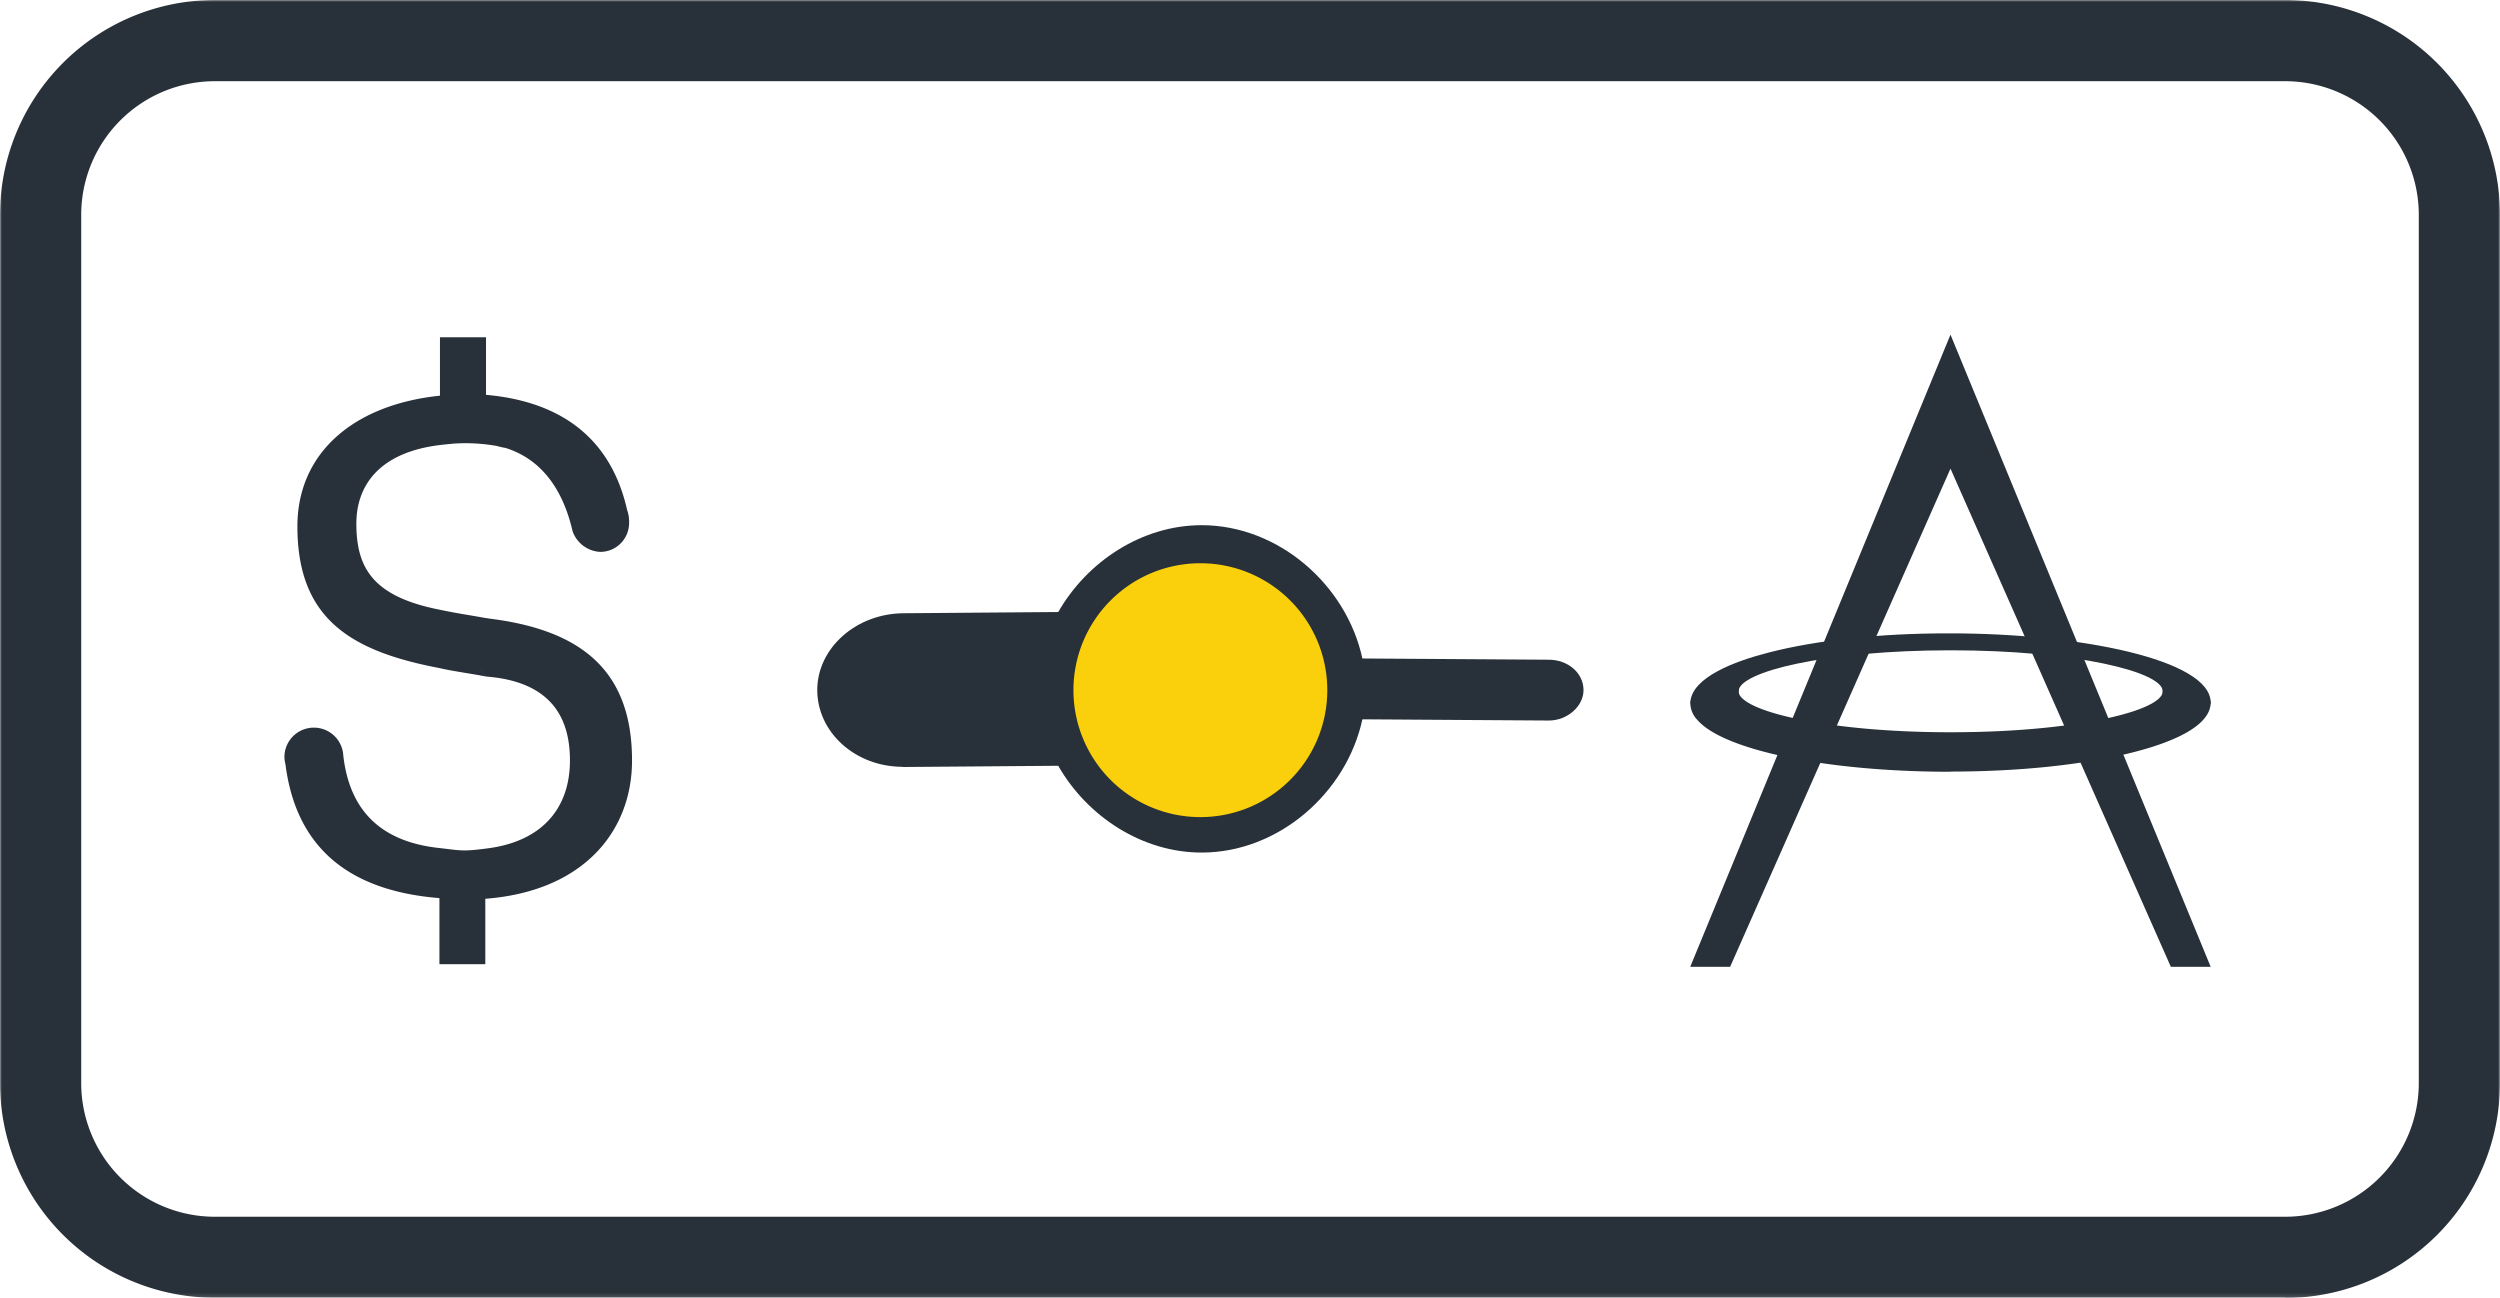
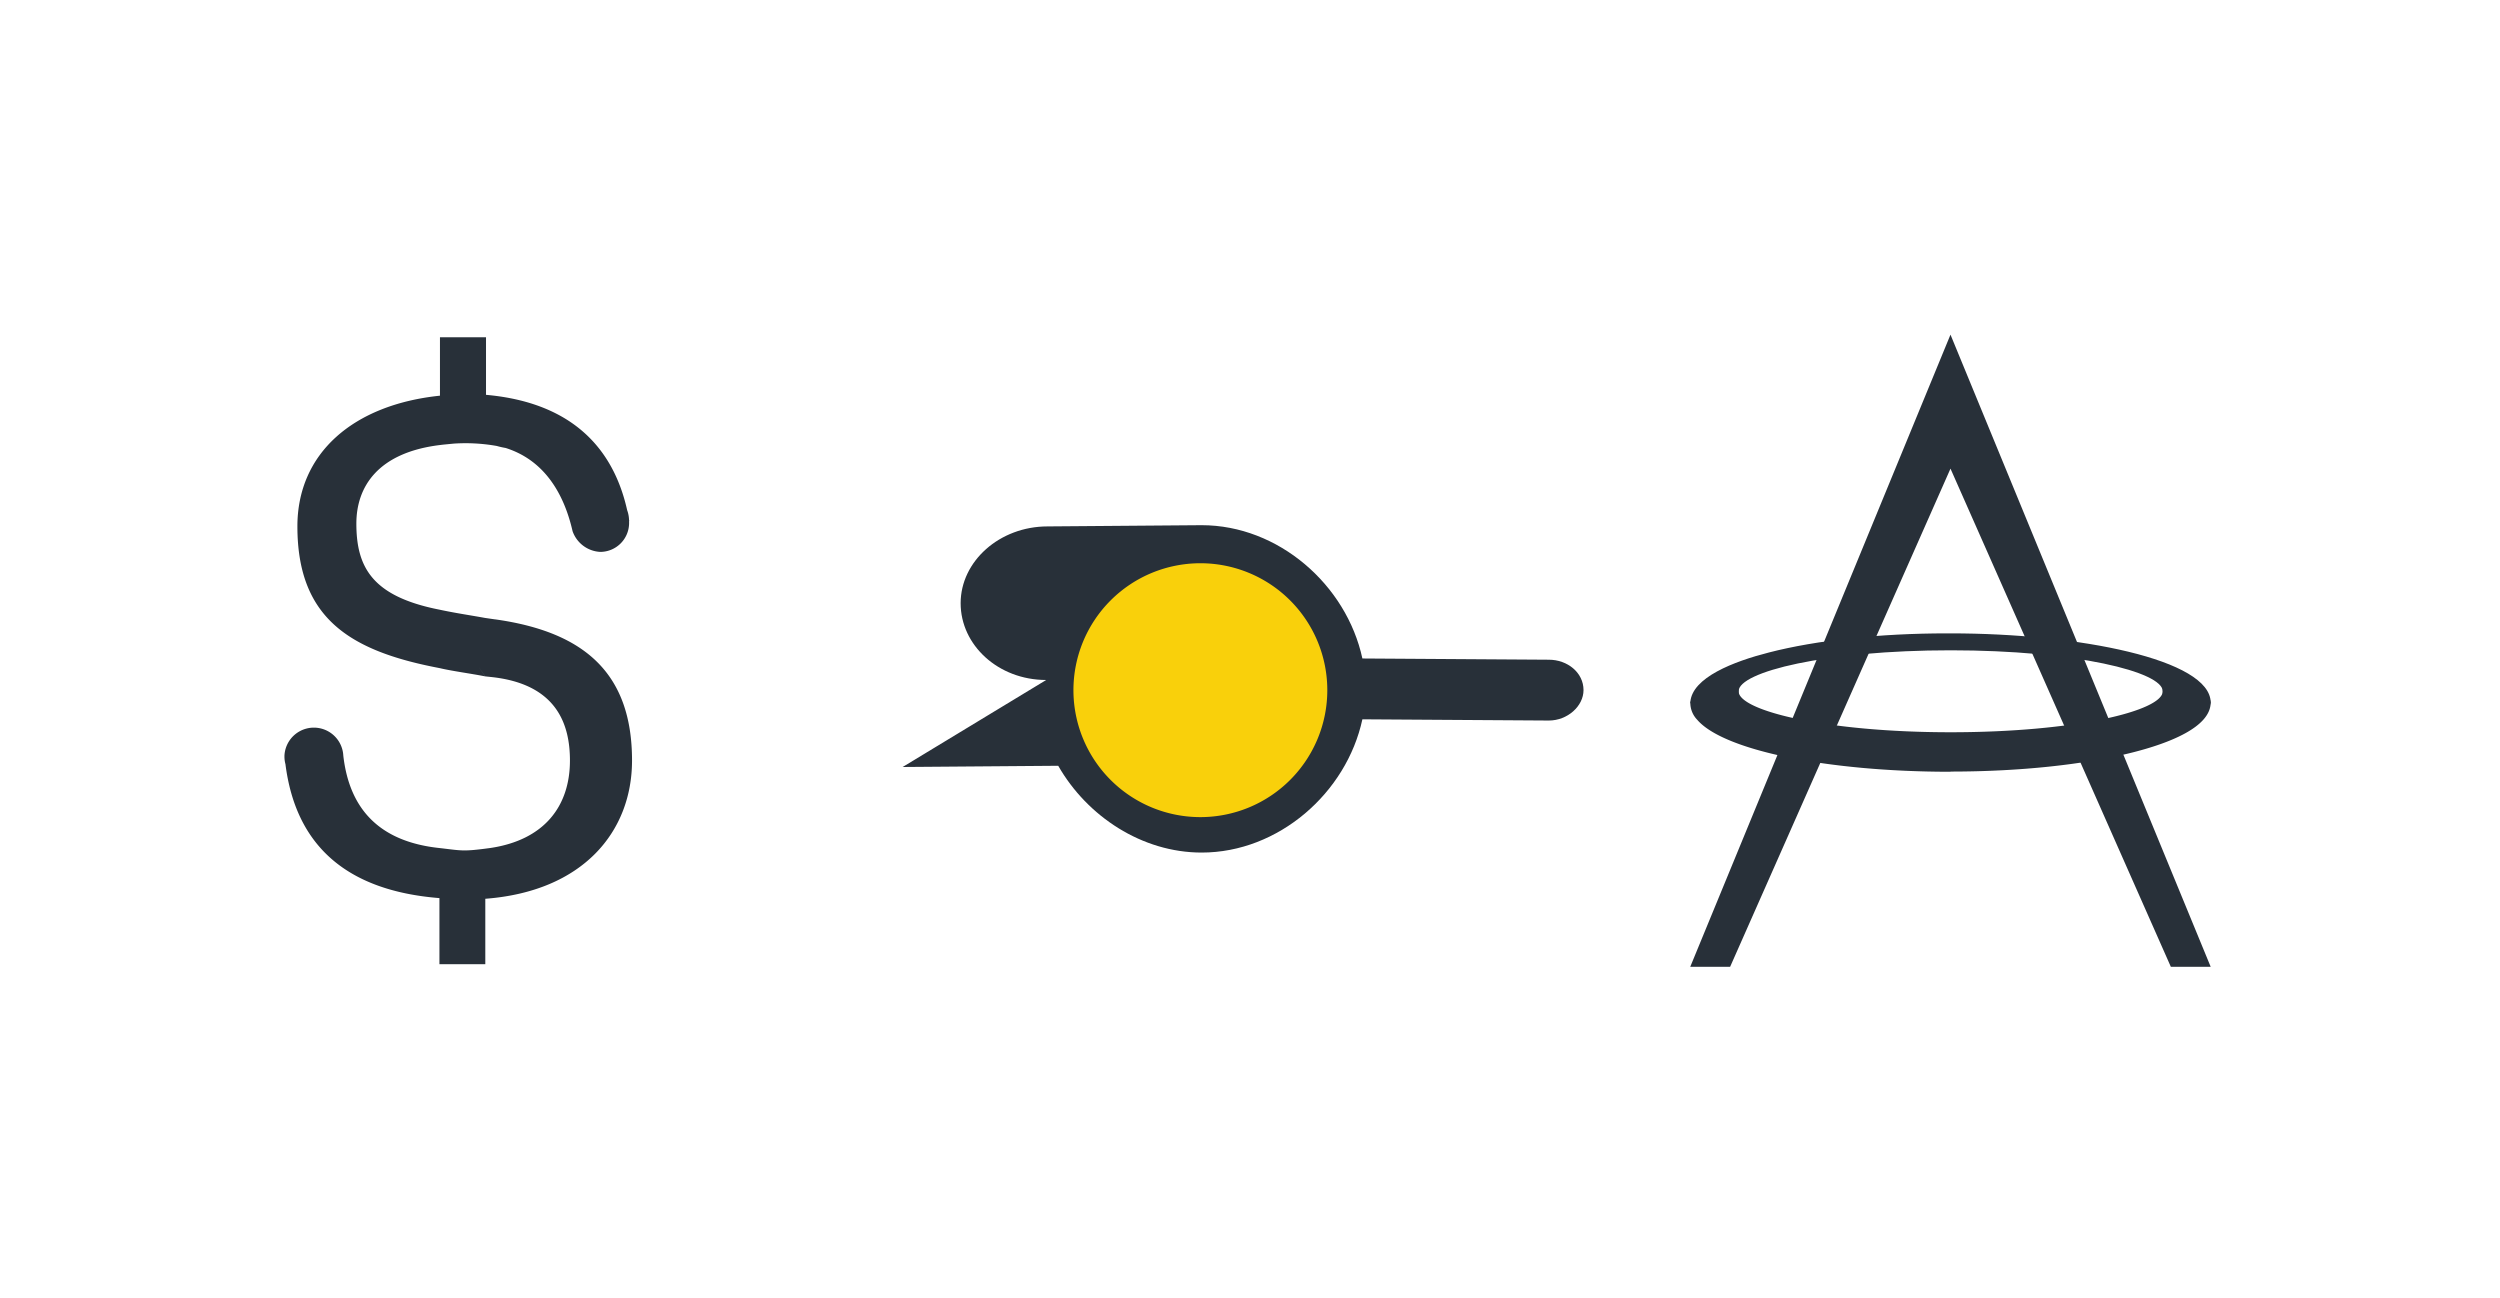
<svg xmlns="http://www.w3.org/2000/svg" id="Layer_1" data-name="Layer 1" viewBox="0 0 672 348.86">
  <defs>
    <style>.cls-1{fill:#fff;}.cls-2{mask:url(#mask);}.cls-3{fill:#283039;}.cls-4{fill:#f9d00b;}</style>
    <mask id="mask" x="0" y="0" width="672" height="348.86" maskUnits="userSpaceOnUse">
      <g transform="translate(-32 -109.83)">
        <g id="mask-2">
-           <polygon id="path-1" class="cls-1" points="32 109.83 704 109.83 704 458.69 32 458.69 32 109.83" />
-         </g>
+           </g>
      </g>
    </mask>
  </defs>
  <title>Untitled-1</title>
  <g id="Fill-1-Clipped">
    <g class="cls-2">
      <path id="Fill-1" class="cls-3" d="M89.71,131.66a35.92,35.92,0,0,0-35.88,35.89V401a35.93,35.93,0,0,0,35.88,35.89H646.28A35.94,35.94,0,0,0,682.17,401V167.55a35.93,35.93,0,0,0-35.89-35.89Zm556.57,327H89.71A57.77,57.77,0,0,1,32,401V167.55a57.77,57.77,0,0,1,57.71-57.72H646.28A57.78,57.78,0,0,1,704,167.55V401a57.78,57.78,0,0,1-57.72,57.72Z" transform="translate(-32 -109.83)" />
    </g>
  </g>
  <path id="Fill-4" class="cls-3" d="M486.36,298.61c.41-6.67,11.75-11,21.12-13.39,12.87-3.32,29.86-5.14,47.87-5.14h1c34.36,0,69.88,7,69.88,18.59l-.4,1.37-12.49-3.58v-.83c0-5.2-23.41-11-57-11s-57,5.79-57,11v.83l-12.42,3.45Z" transform="translate(-32 -109.83)" />
  <polygon id="Fill-6" class="cls-3" points="524.29 89.95 454.34 259.87 465.06 259.87 524.29 125.97 583.52 259.87 594.23 259.87 524.29 89.95" />
  <path id="Fill-8" class="cls-3" d="M556.33,317.28c-33.1,0-61.12-5.76-68.14-14a6.56,6.56,0,0,1-1.83-4.66l.36-.75,12.62-3.59v1.38c0,5.19,23.41,11,57,11s57-5.79,57-11v-1.38L626,297.65l.23,1c0,6.7-11.38,11-20.92,13.42-13.08,3.32-30.48,5.16-49,5.16" transform="translate(-32 -109.83)" />
  <path id="Fill-10" class="cls-3" d="M165,276.31l-2.62-.38c-4-.73-8-1.3-12.33-2.24h0c-18-3.56-22.26-11.39-22.26-23.12,0-9.9,5.79-19.06,22.42-21.11l1-.12,2.78-.27a47.89,47.89,0,0,1,11.56.64,21.67,21.67,0,0,0,2.35.53c10.77,3.39,15.82,12.8,18,22.35a8.32,8.32,0,0,0,7.46,5.59,7.77,7.77,0,0,0,7.74-7.63c0-.25,0-.46,0-.72h.05a2.79,2.79,0,0,1-.07-.32,8.32,8.32,0,0,0-.5-2.55c-3.06-13.7-12.09-28.69-37.94-31V200.49H150.26v15.7c-23.37,2.43-38.32,15.51-38.32,35.13,0,24.12,13.45,33.08,36.46,37.75l1.86.37c3.17.76,8.8,1.52,12.13,2.2l-1.73-2.55,1.75,2.55,1.68.18c17.57,1.88,21.11,12.71,21.11,22.44,0,12.32-6.94,21.39-21.45,23.52-7.39,1-7.47.71-13.67,0-15.5-1.66-24.1-9.89-25.8-24.84h0a7.92,7.92,0,0,0-15.82,0h0c0,.05,0,.1,0,.14s0,.11,0,.16a7.77,7.77,0,0,0,.27,2c2.75,21.74,16.27,34,41.39,36V369h12.33V351.42c26.35-2,39.44-18.11,39.44-37.17,0-23.37-12.71-34.57-36.82-37.94" transform="translate(-32 -109.83)" />
-   <path id="Fill-12" class="cls-3" d="M274.63,316l41.82-.33C324.24,329.3,339,339,355,339c20.64,0,38.93-16,43.21-35.82l50.11.33c5.06,0,9.33-3.9,9.33-8.18,0-4.67-4.27-8.17-9.33-8.17l-50.11-.33C393.92,267,375.63,251,355,251c-16,0-30.75,9.72-38.54,23.34l-41.43.33c-12.85,0-23.35,9.35-23.35,20.64s10.12,20.64,23,20.64" transform="translate(-32 -109.83)" />
+   <path id="Fill-12" class="cls-3" d="M274.63,316l41.82-.33C324.24,329.3,339,339,355,339c20.64,0,38.93-16,43.21-35.82l50.11.33c5.06,0,9.33-3.9,9.33-8.18,0-4.67-4.27-8.17-9.33-8.17l-50.11-.33C393.92,267,375.63,251,355,251l-41.43.33c-12.85,0-23.35,9.35-23.35,20.64s10.12,20.64,23,20.64" transform="translate(-32 -109.83)" />
  <path id="Fill-14" class="cls-4" d="M388.78,295.35a34.12,34.12,0,1,1-34.12-34.12,34.11,34.11,0,0,1,34.12,34.12" transform="translate(-32 -109.83)" />
</svg>